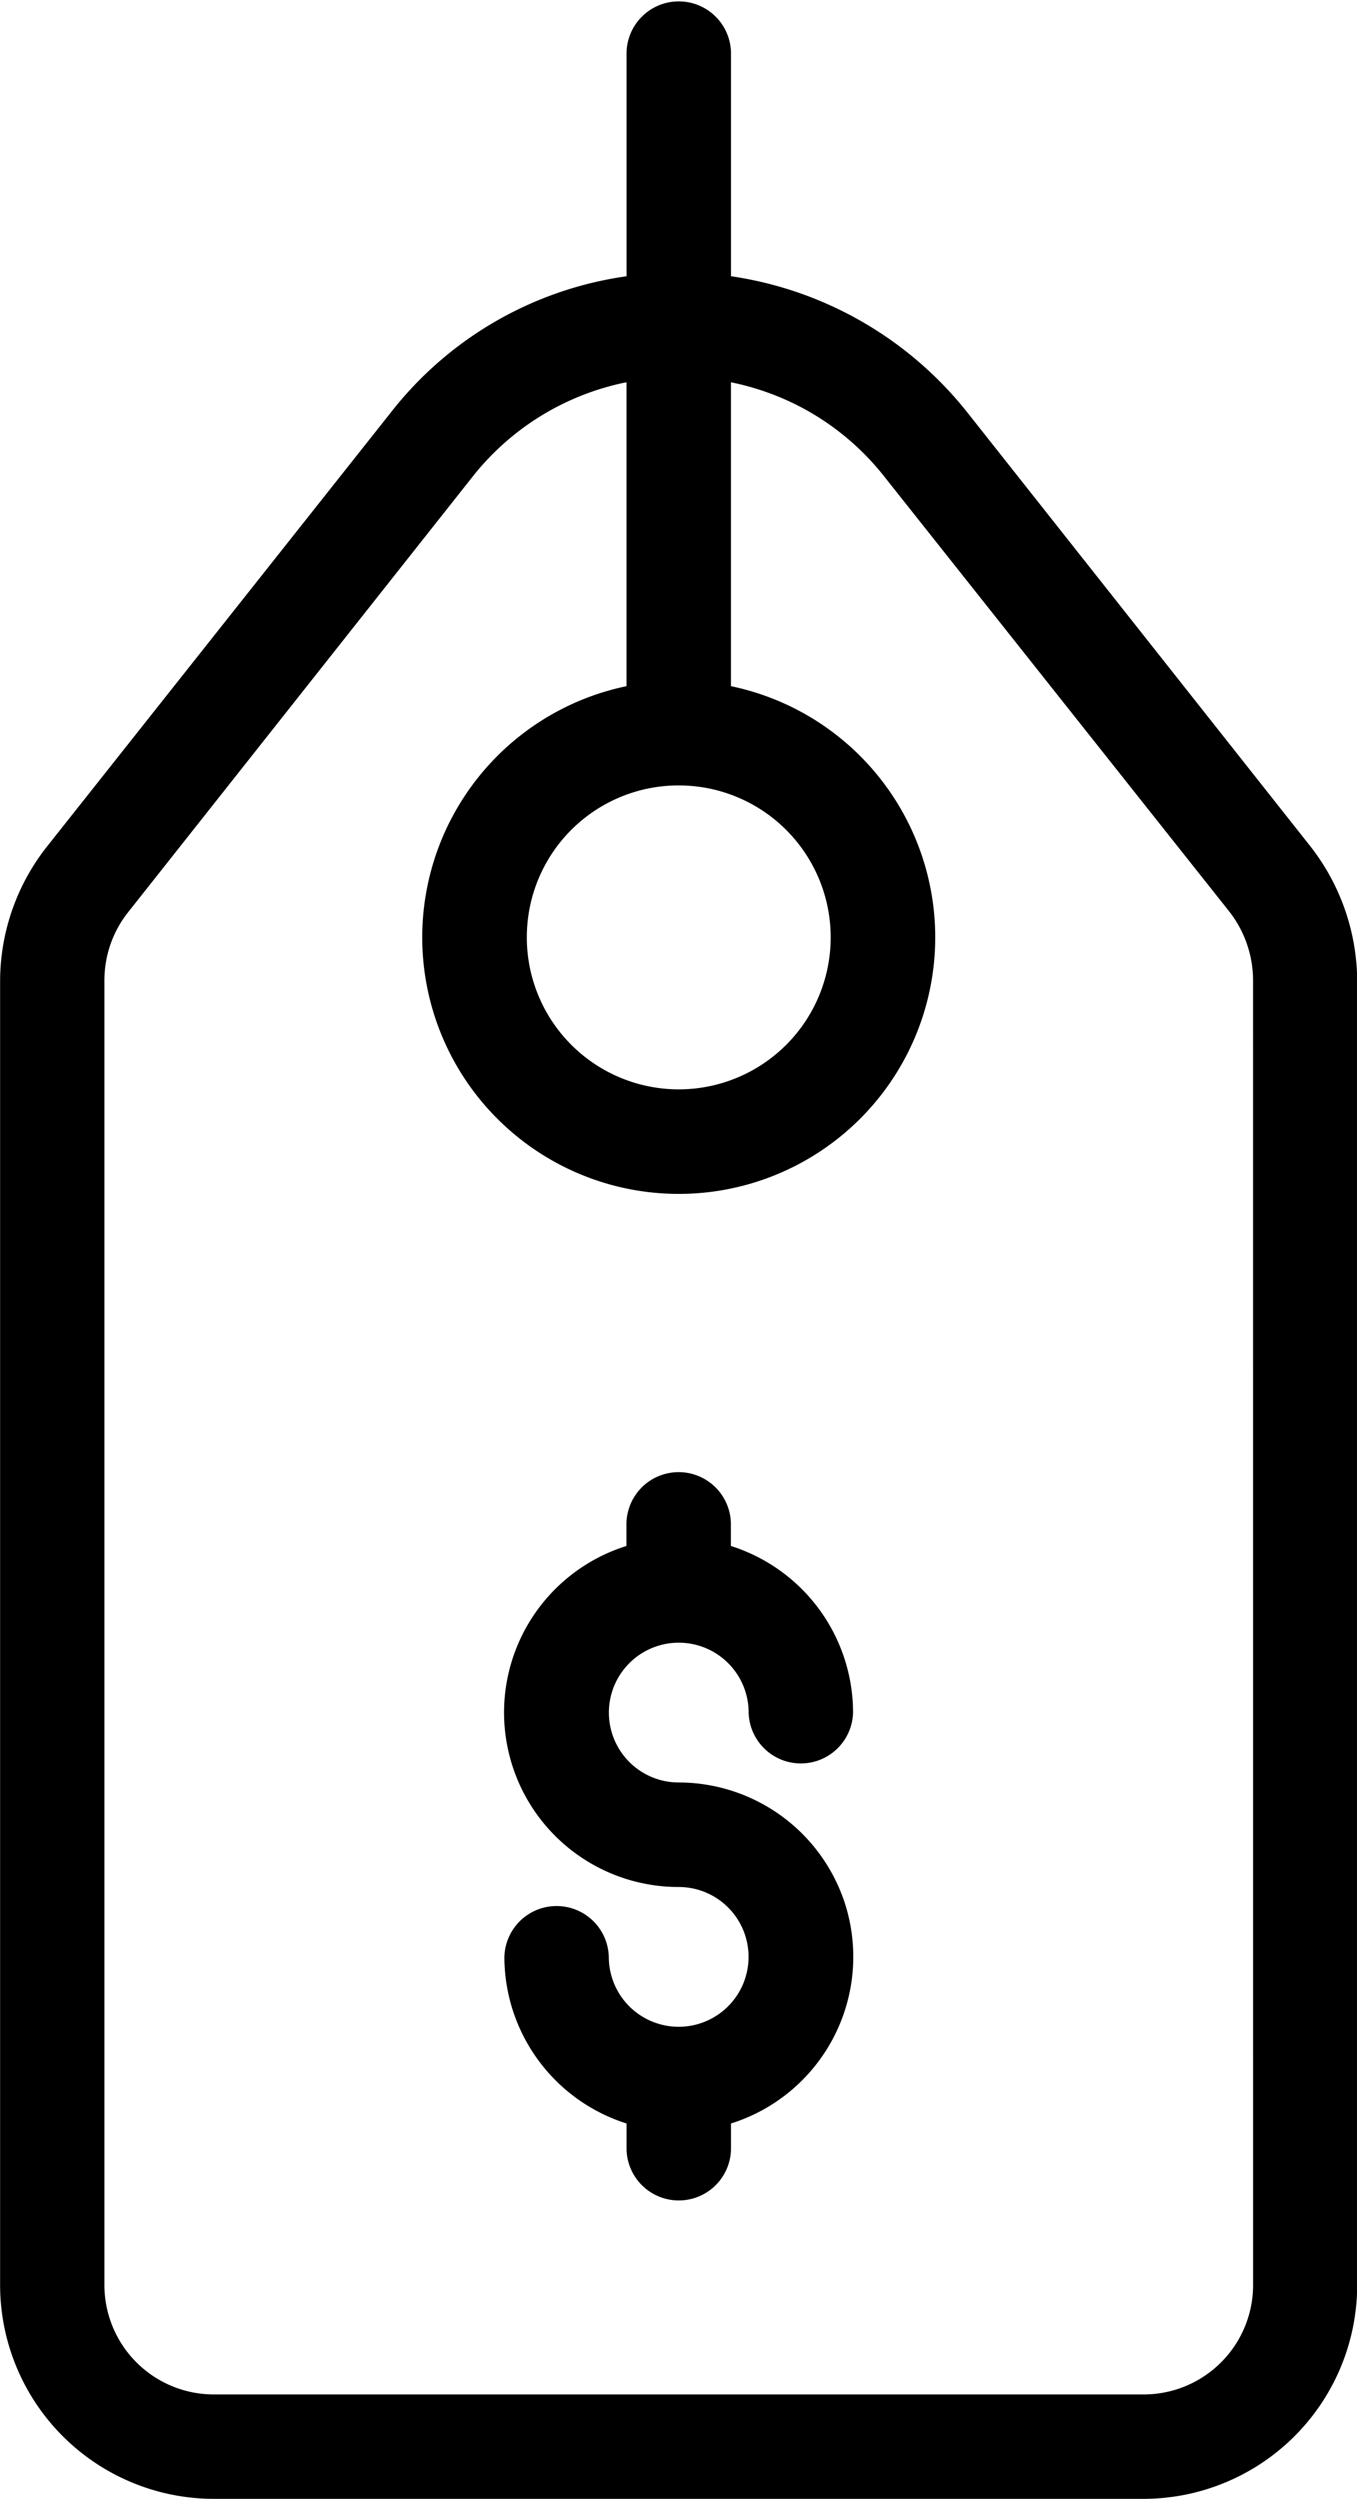
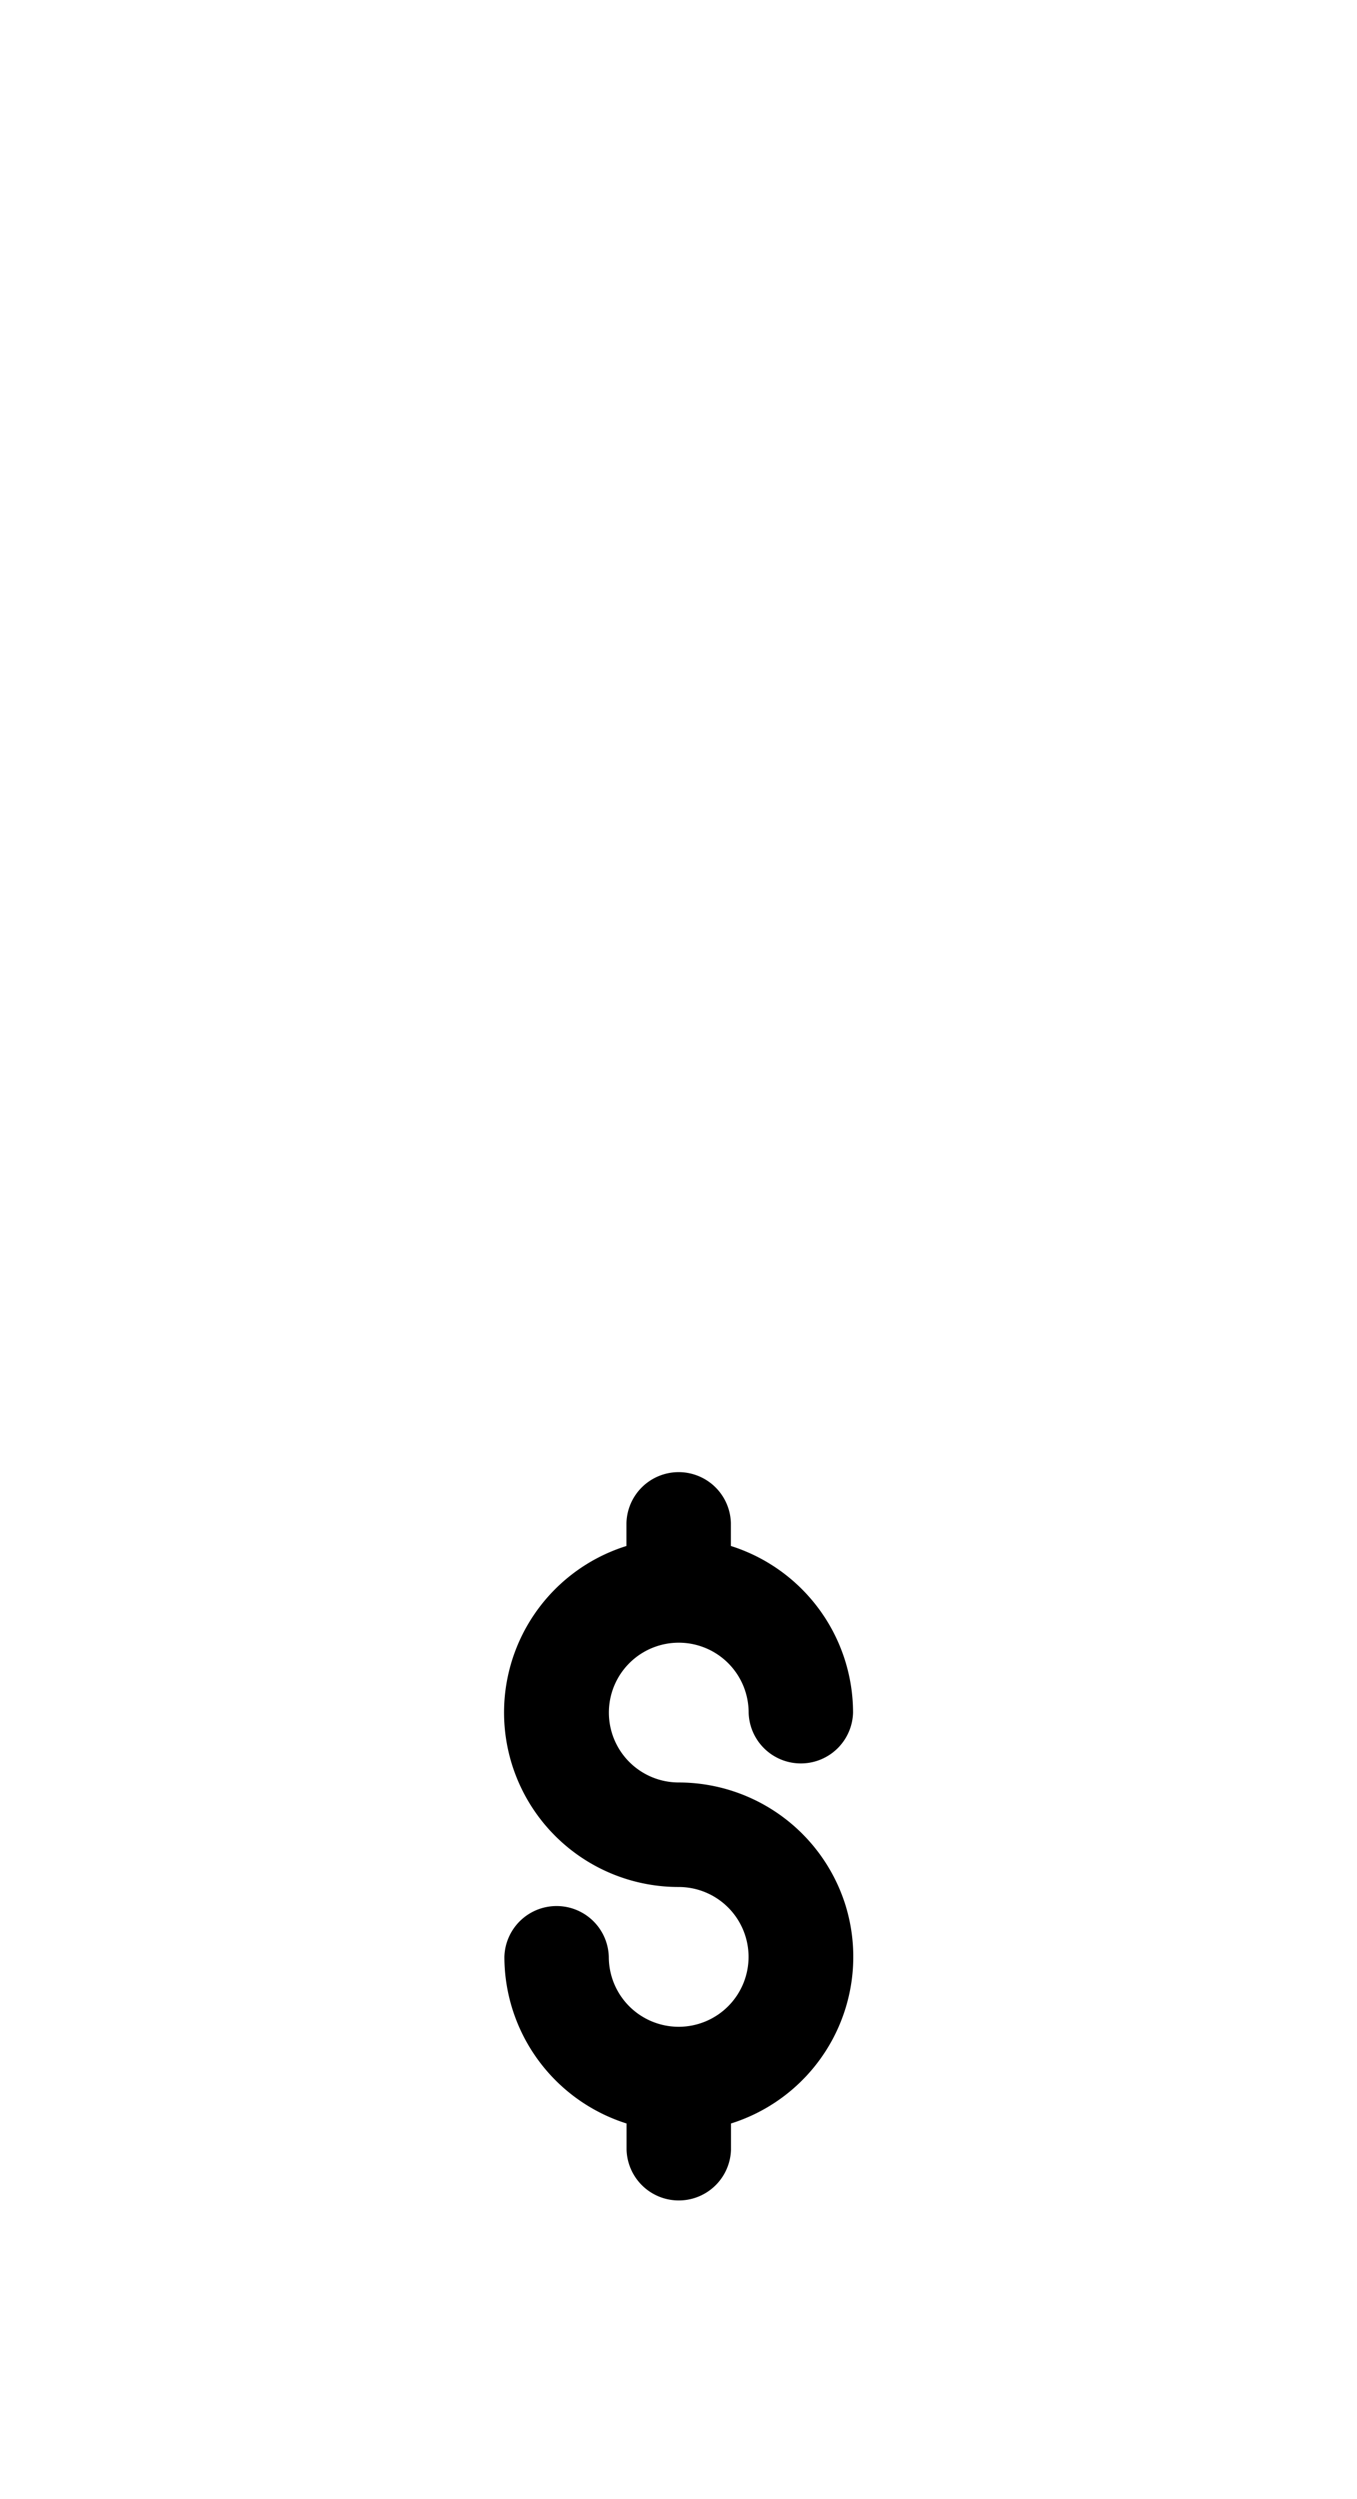
<svg xmlns="http://www.w3.org/2000/svg" width="36.896" height="67.93" viewBox="0 0 36.896 67.93">
  <g id="dollar-tag_1_" data-name="dollar-tag (1)" transform="translate(-109.301)">
    <g id="Group_678" data-name="Group 678" transform="translate(109.301)">
      <g id="Group_677" data-name="Group 677" transform="translate(0)">
-         <path id="Path_573" data-name="Path 573" d="M144.934,23.012,135.593,11.2a10.057,10.057,0,0,0-6.417-3.691V1.42a1.42,1.42,0,0,0-2.839,0V7.51a9.87,9.87,0,0,0-6.4,3.691l-9.37,11.826a5.915,5.915,0,0,0-1.263,3.634V62.137a5.816,5.816,0,0,0,5.835,5.792h25.2a5.817,5.817,0,0,0,5.863-5.764V26.661A5.986,5.986,0,0,0,144.934,23.012Zm-17.178-1.661a4.131,4.131,0,1,1-4.131,4.131A4.126,4.126,0,0,1,127.756,21.351Zm15.616,40.786a2.975,2.975,0,0,1-3.024,2.953H115.164a2.975,2.975,0,0,1-3.024-2.953V26.661a2.979,2.979,0,0,1,.653-1.874l9.355-11.826a7.119,7.119,0,0,1,4.188-2.57v8.262a6.974,6.974,0,1,0,2.839,0V10.392a7.175,7.175,0,0,1,1.689.568,7.079,7.079,0,0,1,2.484,2l9.37,11.811a3.048,3.048,0,0,1,.653,1.888Z" transform="translate(-109.301)" />
-       </g>
+         </g>
    </g>
    <g id="Group_680" data-name="Group 680" transform="translate(123.01 39.977)">
      <g id="Group_679" data-name="Group 679" transform="translate(0)">
        <path id="Path_574" data-name="Path 574" d="M215.146,293.4a4.755,4.755,0,0,0-4.529-3.322,1.9,1.9,0,1,1,1.9-1.9,1.42,1.42,0,0,0,2.839,0,4.755,4.755,0,0,0-3.322-4.529v-.625a1.42,1.42,0,0,0-2.839,0v.625a4.743,4.743,0,0,0,1.42,9.27,1.9,1.9,0,1,1-1.9,1.9,1.42,1.42,0,0,0-2.839,0,4.755,4.755,0,0,0,3.322,4.529v.71a1.42,1.42,0,0,0,2.839,0v-.71A4.75,4.75,0,0,0,215.146,293.4Z" transform="translate(-205.871 -281.6)" />
      </g>
    </g>
  </g>
</svg>